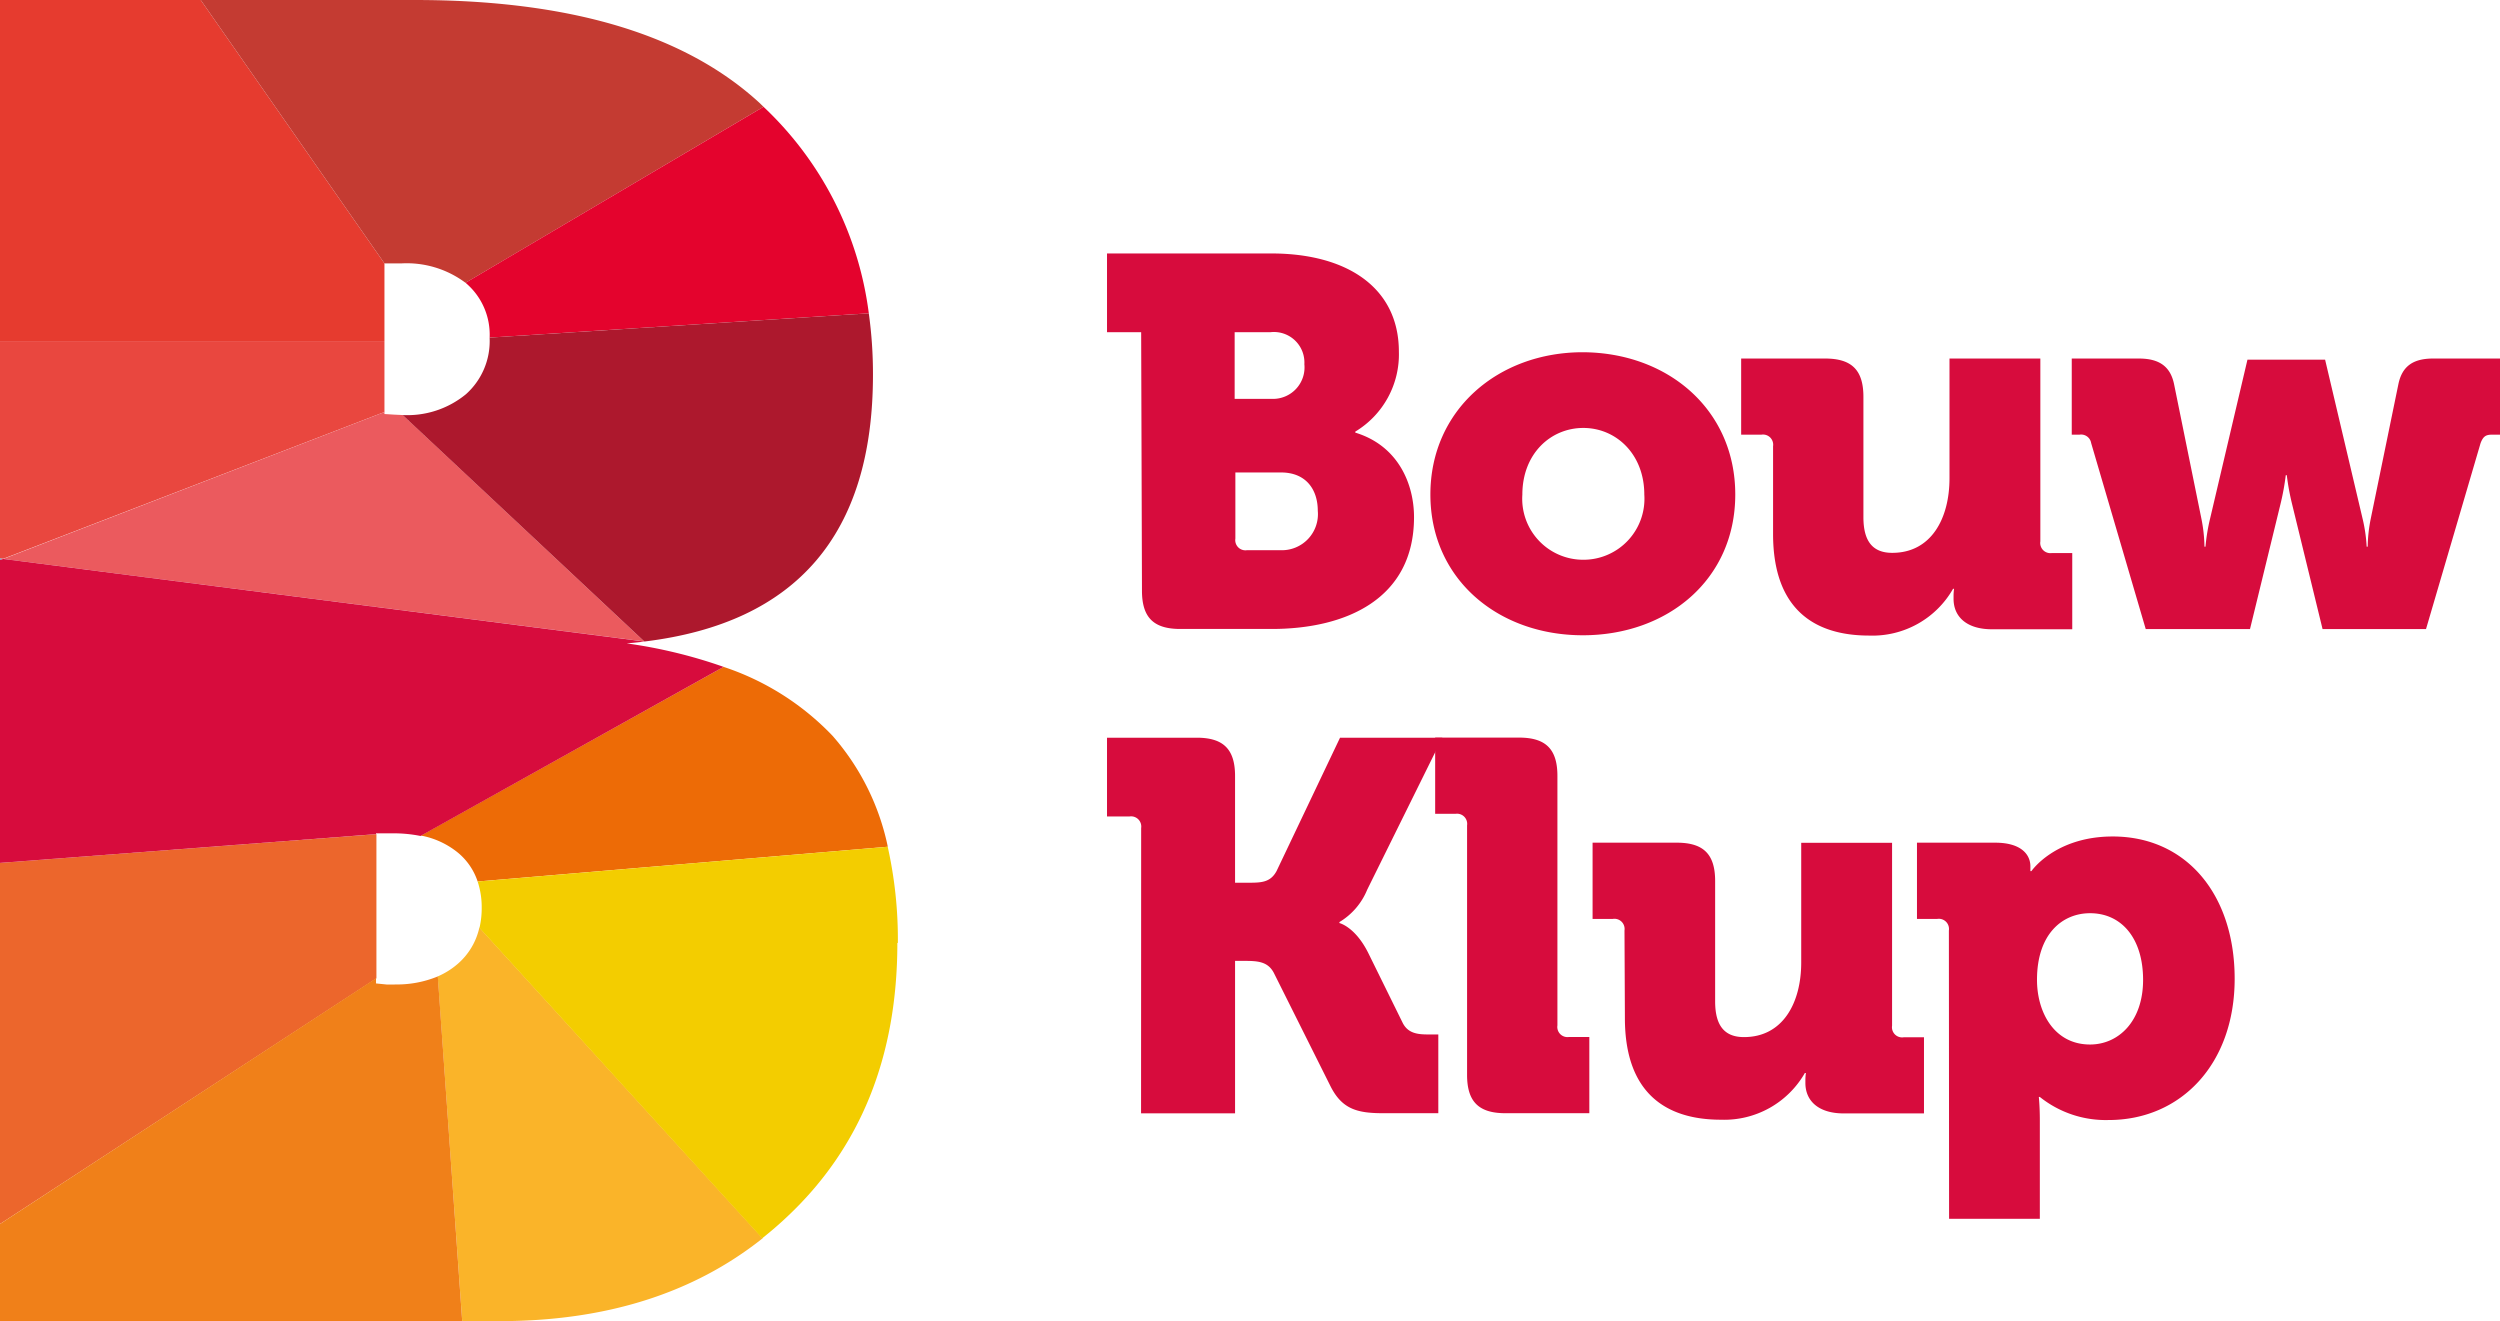
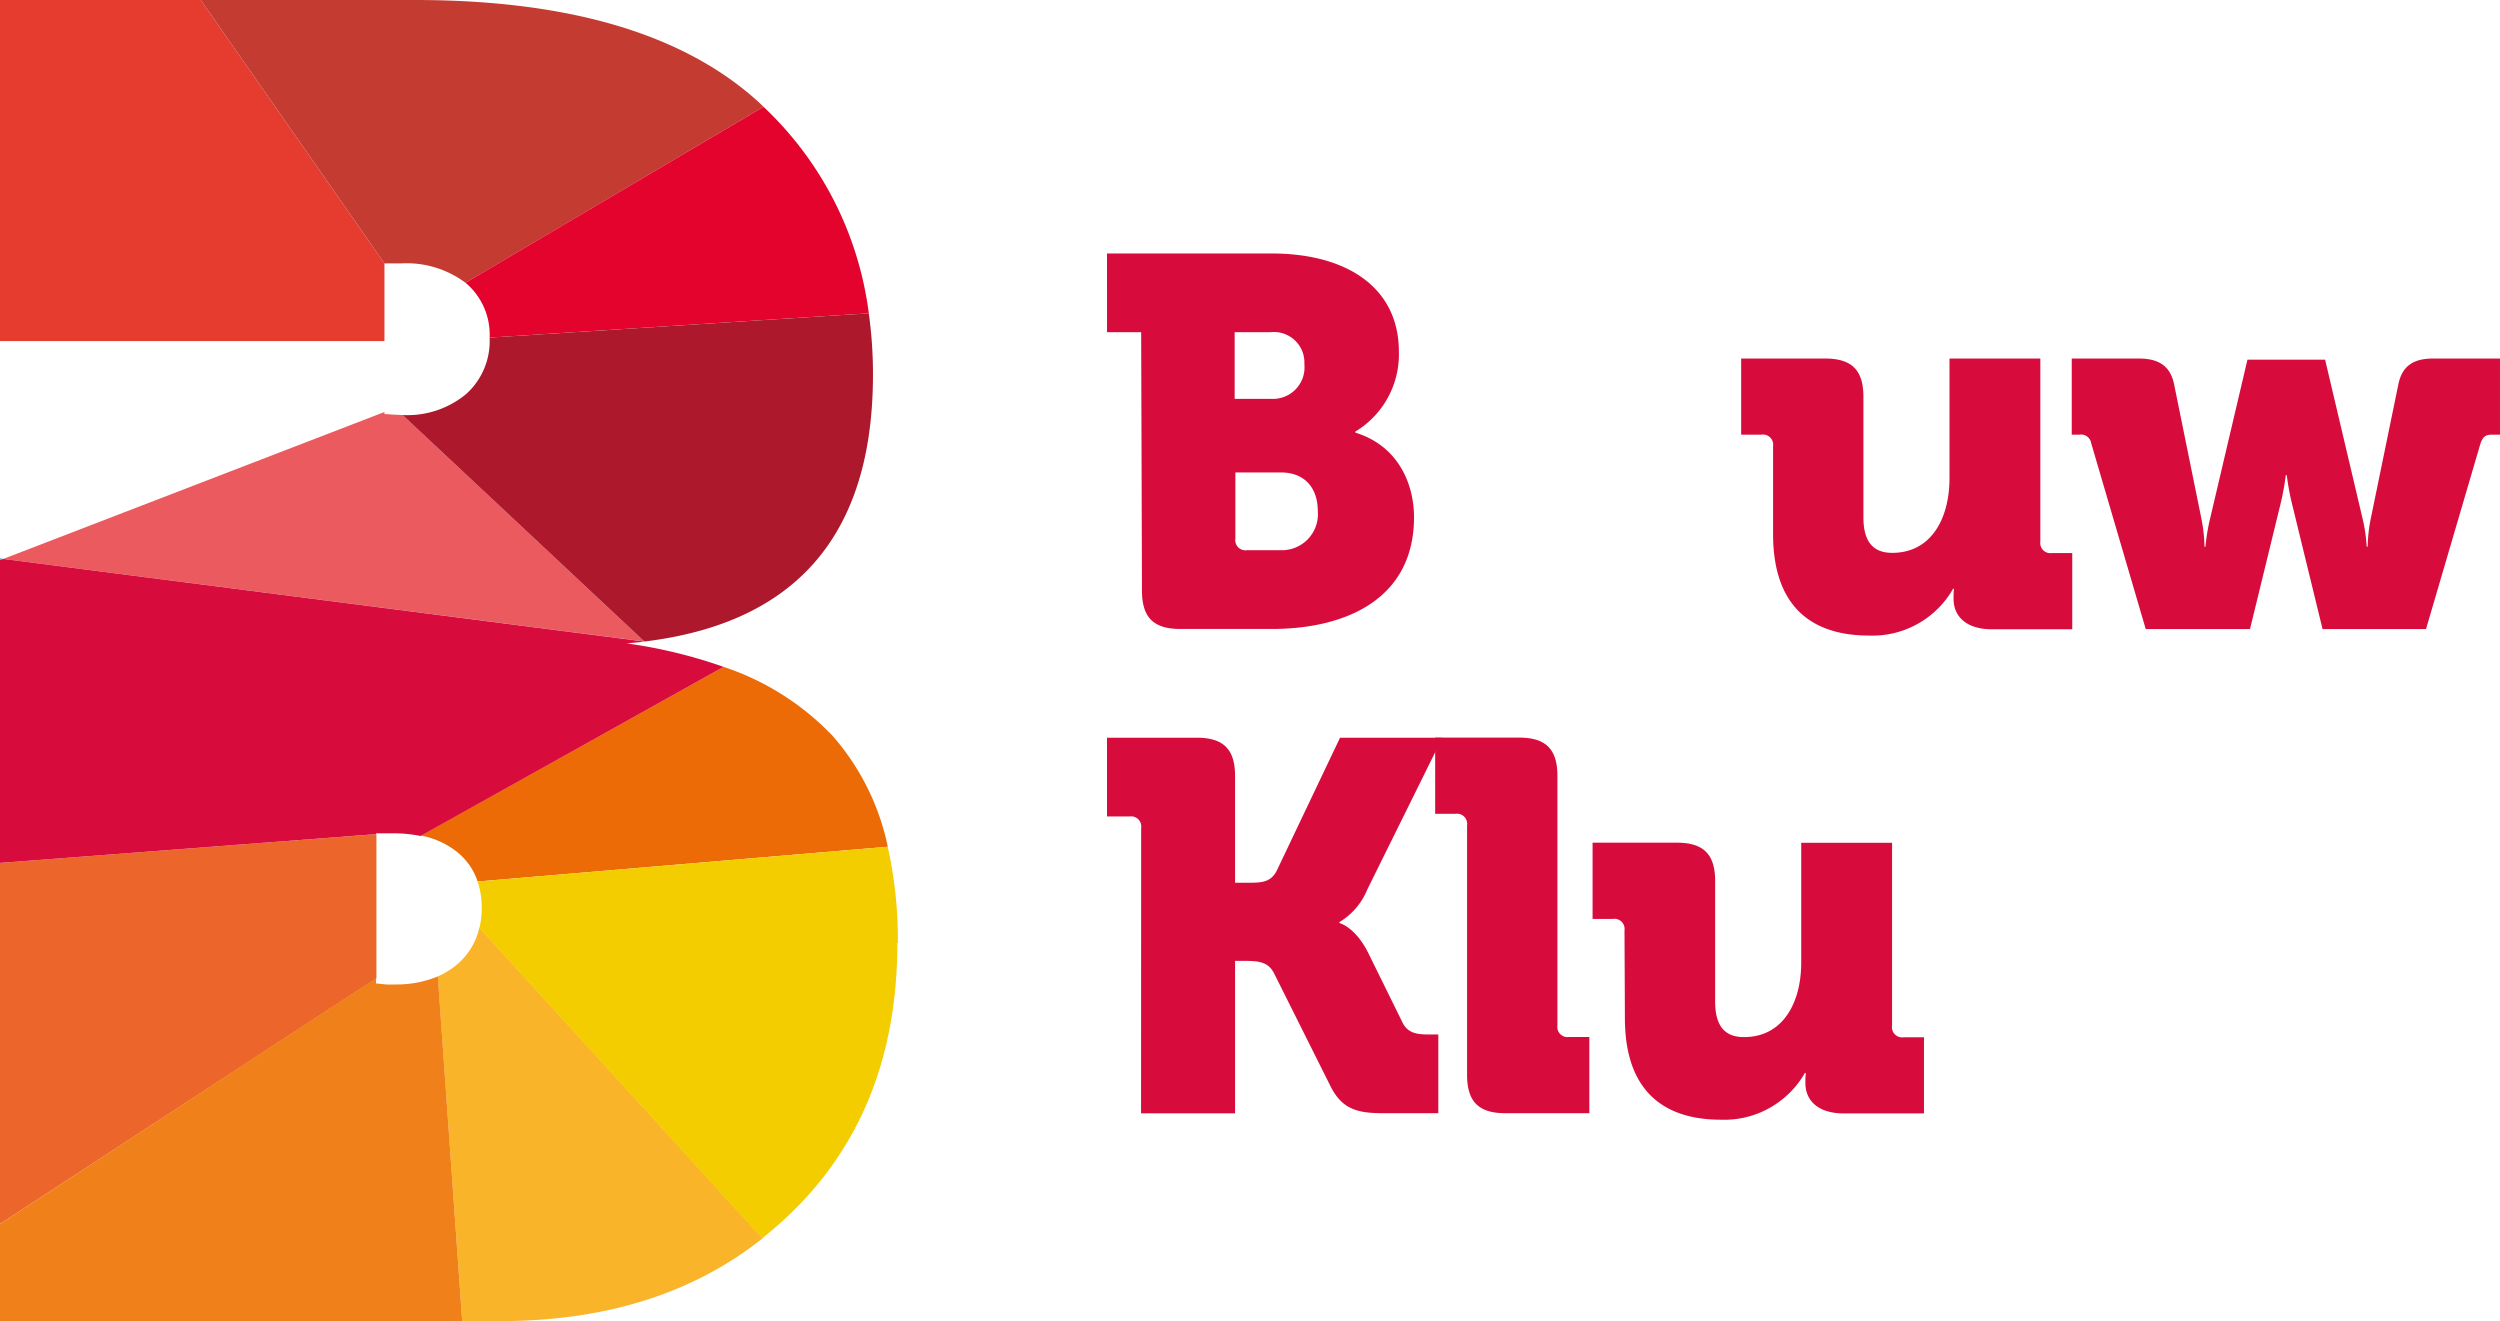
<svg xmlns="http://www.w3.org/2000/svg" id="Layer_1" data-name="Layer 1" viewBox="0 0 246 130">
  <defs>
    <style>.cls-1{fill:#51aee2;}.cls-2{fill:#d70c3d;}.cls-3{fill:#ec662c;}.cls-4{fill:#ed6b06;}.cls-5{fill:#fab429;}.cls-6{fill:#f3cd00;}.cls-7{fill:#f08019;}.cls-8{fill:#e63b2f;}.cls-9{fill:#e9473f;}.cls-10{fill:#c43b32;}.cls-11{fill:#e4032d;}.cls-12{fill:#eb5a5e;}.cls-13{fill:#ad182d;}</style>
  </defs>
  <title>debouwklub-brand</title>
  <polygon class="cls-1" points="1.24 55.42 1.56 55.29 1.24 55.25 1.24 55.42" />
  <path class="cls-2" d="M112.29,32.69h-3.36V24.94H125.1c7.38,0,12.55,3.31,12.55,9.67a8.87,8.87,0,0,1-4.29,7.86v.1c4.24,1.29,5.78,5.07,5.78,8.32,0,8.06-6.71,11-14,11h-9c-2.64,0-3.77-1.14-3.77-3.77Zm12.91,6.56a3.1,3.1,0,0,0,3.15-3.41A3,3,0,0,0,125,32.69h-3.51v6.56Zm-2.53,14.89H126a3.55,3.55,0,0,0,3.67-3.88c0-2.07-1.14-3.77-3.62-3.77h-4.49V53a1,1,0,0,0,1.14,1.14" />
-   <path class="cls-2" d="M155.67,34.66c8.42,0,15.08,5.63,15.08,14s-6.66,13.85-15,13.85-15-5.53-15-13.85,6.66-14,15-14m.05,20.42a6,6,0,0,0,6-6.41c0-4-2.79-6.56-6-6.56s-6,2.53-6,6.56a6,6,0,0,0,6,6.41" />
  <path class="cls-2" d="M174.47,43.91a1,1,0,0,0-1.14-1.14h-2V35.28h8.26c2.63,0,3.77,1.14,3.77,3.77V50.89c0,2.48,1,3.51,2.84,3.51,3.82,0,5.63-3.36,5.63-7.34V35.28h8.94v18a1,1,0,0,0,1.14,1.14h2v7.5H196c-2.43,0-3.77-1.19-3.77-3v-.36a5.39,5.39,0,0,1,.05-.62h-.1a9.13,9.13,0,0,1-8.26,4.6c-5.27,0-9.45-2.48-9.45-10Z" />
  <path class="cls-2" d="M205.77,43.6a1,1,0,0,0-1.14-.83h-.77V35.28h6.61c2,0,3.1.78,3.46,2.53L216.61,51a15.06,15.06,0,0,1,.31,2.79h.1a18.77,18.77,0,0,1,.46-2.79l3.67-15.61h7.64L232.47,51a15.35,15.35,0,0,1,.41,2.79h.1a15,15,0,0,1,.31-2.79L236,37.81c.36-1.76,1.44-2.53,3.41-2.53H246v7.49h-.77c-.62,0-.88.16-1.14.83l-5.37,18.3H228.54l-3-12.3a24.23,24.23,0,0,1-.52-2.84h-.1a24.36,24.36,0,0,1-.52,2.84l-3,12.3H211.14Z" />
  <path class="cls-2" d="M112.29,81.48a1,1,0,0,0-1.14-1.14h-2.22V72.59h8.83c2.63,0,3.77,1.14,3.77,3.77V86.86h1.24c1.29,0,2.22,0,2.84-1.14l6.25-13.13h10.07l-7.39,14.94a6.65,6.65,0,0,1-2.74,3.2v.1s1.55.36,2.84,2.95L138,100.6c.52,1.09,1.5,1.19,2.53,1.19h1v7.75H136.1c-2.58,0-4.08-.41-5.22-2.74l-5.53-11.06c-.62-1.19-1.7-1.19-3.1-1.19h-.72v15h-9.25Z" />
  <path class="cls-2" d="M144.36,81.22a1,1,0,0,0-1.14-1.14h-2v-7.5h8.26c2.63,0,3.77,1.14,3.77,3.77v24.55a1,1,0,0,0,1.14,1.14h2v7.5h-8.26c-2.63,0-3.77-1.14-3.77-3.77Z" />
  <path class="cls-2" d="M159.85,91.56a1,1,0,0,0-1.14-1.14h-2v-7.5H165c2.63,0,3.77,1.14,3.77,3.77V98.54c0,2.48,1,3.51,2.84,3.51,3.82,0,5.63-3.36,5.63-7.34V82.93h8.94v18a1,1,0,0,0,1.14,1.14h2v7.49h-7.9c-2.43,0-3.77-1.19-3.77-3v-.36a5.39,5.39,0,0,1,.05-.62h-.1a9.14,9.14,0,0,1-8.26,4.6c-5.27,0-9.45-2.48-9.45-10Z" />
-   <path class="cls-2" d="M191.77,91.56a1,1,0,0,0-1.14-1.14h-2v-7.5h7.7c2.58,0,3.46,1.19,3.46,2.33v.47h.1s2.32-3.41,8-3.41c7.23,0,12,5.69,12,14,0,8.42-5.32,13.9-12.4,13.9a10.37,10.37,0,0,1-6.77-2.27h-.1s.1.93.1,2.27v9.72h-8.93Zm13.89,11.22c2.79,0,5.22-2.27,5.22-6.36s-2.12-6.56-5.22-6.56c-2.69,0-5.22,2-5.22,6.56,0,3.2,1.7,6.36,5.22,6.36" />
  <polygon class="cls-3" points="37.04 82.08 0 84.91 0 120.44 37.04 96.27 37.04 82.08" />
  <path class="cls-4" d="M45.07,83.91A6.21,6.21,0,0,1,47,86.74l40.36-3.42a23.91,23.91,0,0,0-5.44-10.92A26.2,26.2,0,0,0,71.2,65.62L41.42,82.22a8.13,8.13,0,0,1,3.65,1.69" />
  <path class="cls-1" d="M63.41,63.13h0Z" />
  <polygon class="cls-1" points="0 54.94 0 55.1 0.32 54.98 0 54.94" />
  <path class="cls-5" d="M45.07,94.82a7.55,7.55,0,0,1-2,1.26L45.48,130h3.66q15.66,0,25.9-8.15L47.17,91.27a6.61,6.61,0,0,1-2.1,3.55" />
  <path class="cls-6" d="M88.35,92.78a41.86,41.86,0,0,0-1-9.46L47,86.74a8.06,8.06,0,0,1,.4,2.57,8.55,8.55,0,0,1-.22,2L75,121.85c.84-.67,1.66-1.37,2.45-2.12q10.85-10.19,10.85-26.94" />
  <path class="cls-7" d="M38.84,96.88l-.75,0L37,96.77v-.51L0,120.44V130H45.48l-2.4-33.92a10.55,10.55,0,0,1-4.24.79" />
  <polygon class="cls-8" points="37.83 25.92 19.75 0 0 0 0 33.56 37.83 33.56 37.83 25.92" />
-   <polygon class="cls-9" points="37.83 40.54 37.83 33.56 0 33.56 0 54.94 0.32 54.98 37.83 40.54" />
  <path class="cls-10" d="M39.48,25.92a9.65,9.65,0,0,1,6.33,1.91L75.13,10.51l-.41-.4Q63.69,0,40.81,0H19.75L37.83,25.92Z" />
  <path class="cls-11" d="M45.86,27.87a6.66,6.66,0,0,1,2.32,5.35l37.31-2.39A33.77,33.77,0,0,0,75.13,10.51L45.8,27.83l.05,0" />
  <path class="cls-12" d="M37.83,40.73v-.19L.32,55,63.4,63.12,39.63,40.84c-.2,0-1.4-.07-1.8-.1" />
  <path class="cls-13" d="M48.18,33.28a7,7,0,0,1-2.33,5.51,9.07,9.07,0,0,1-6.23,2.05L63.4,63.12h.06Q85.9,60.37,85.9,36.88a43.47,43.47,0,0,0-.41-6.05L48.18,33.22s0,0,0,.06" />
  <path class="cls-2" d="M37,82h1.65a13.32,13.32,0,0,1,2.73.26L71.2,65.62a48.84,48.84,0,0,0-9.53-2.31c.59-.05,1.17-.11,1.74-.18l0,0L.32,55,0,55.1V84.91l37-2.83Z" />
</svg>